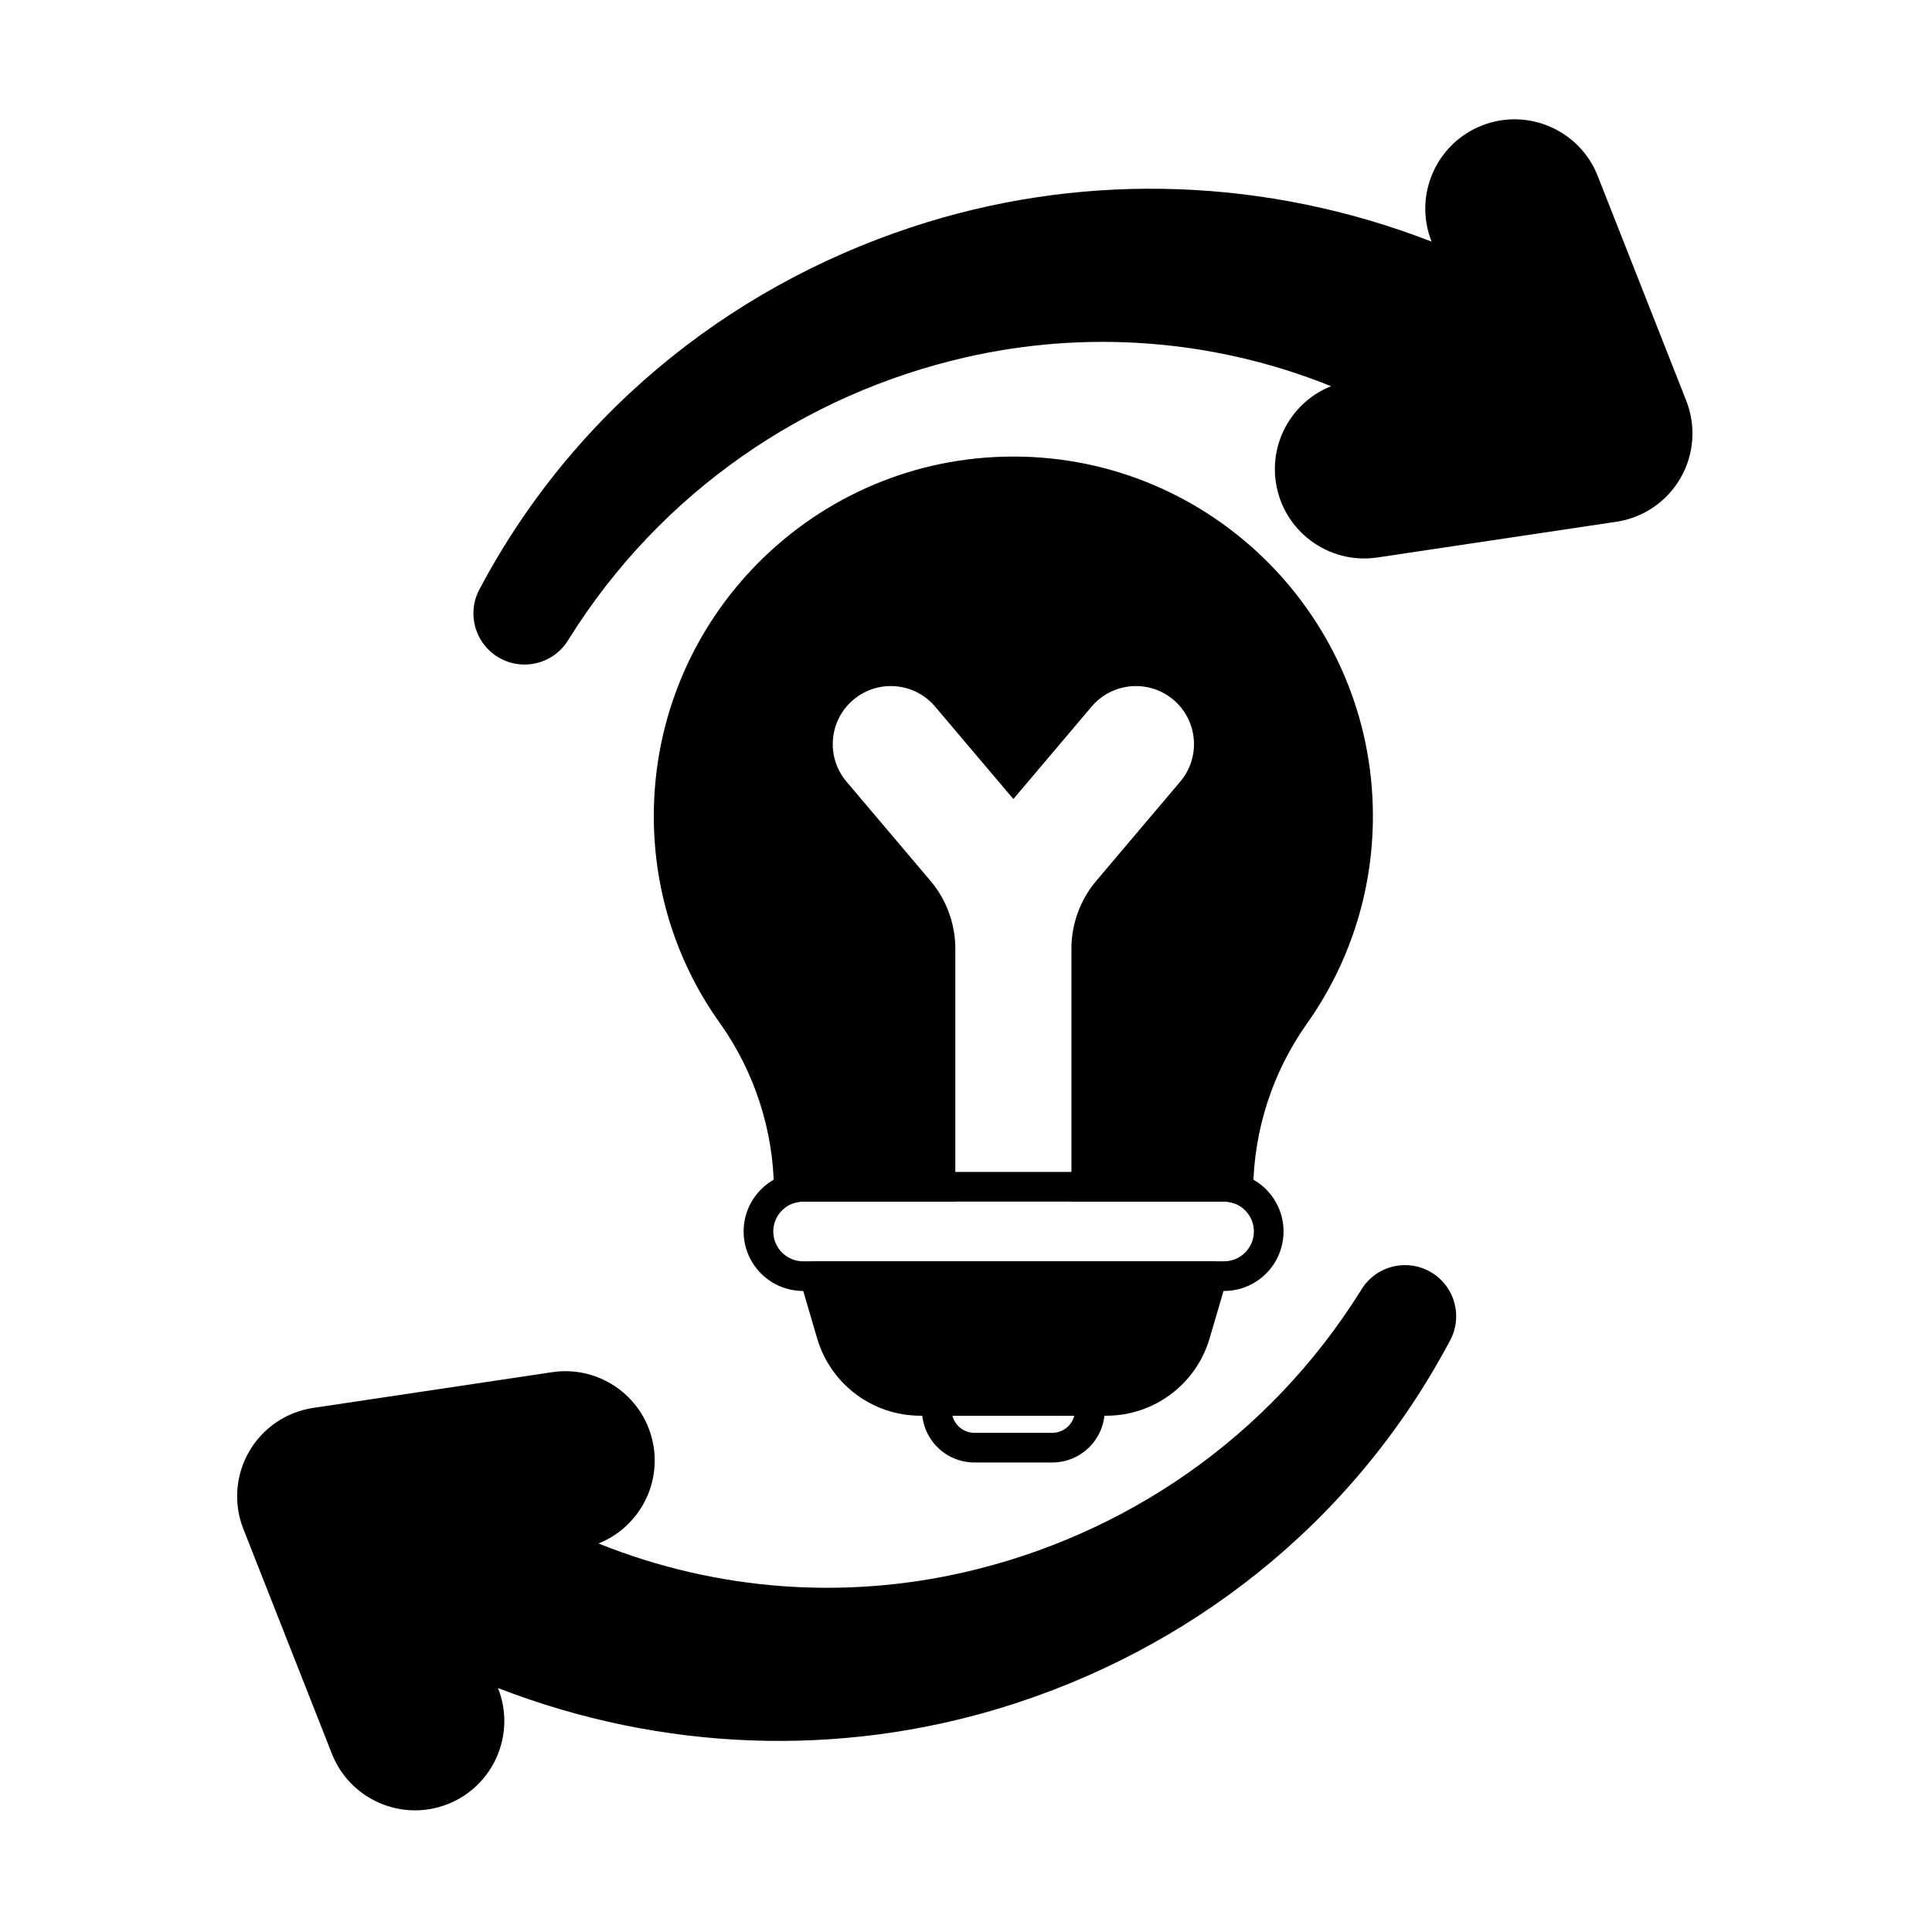
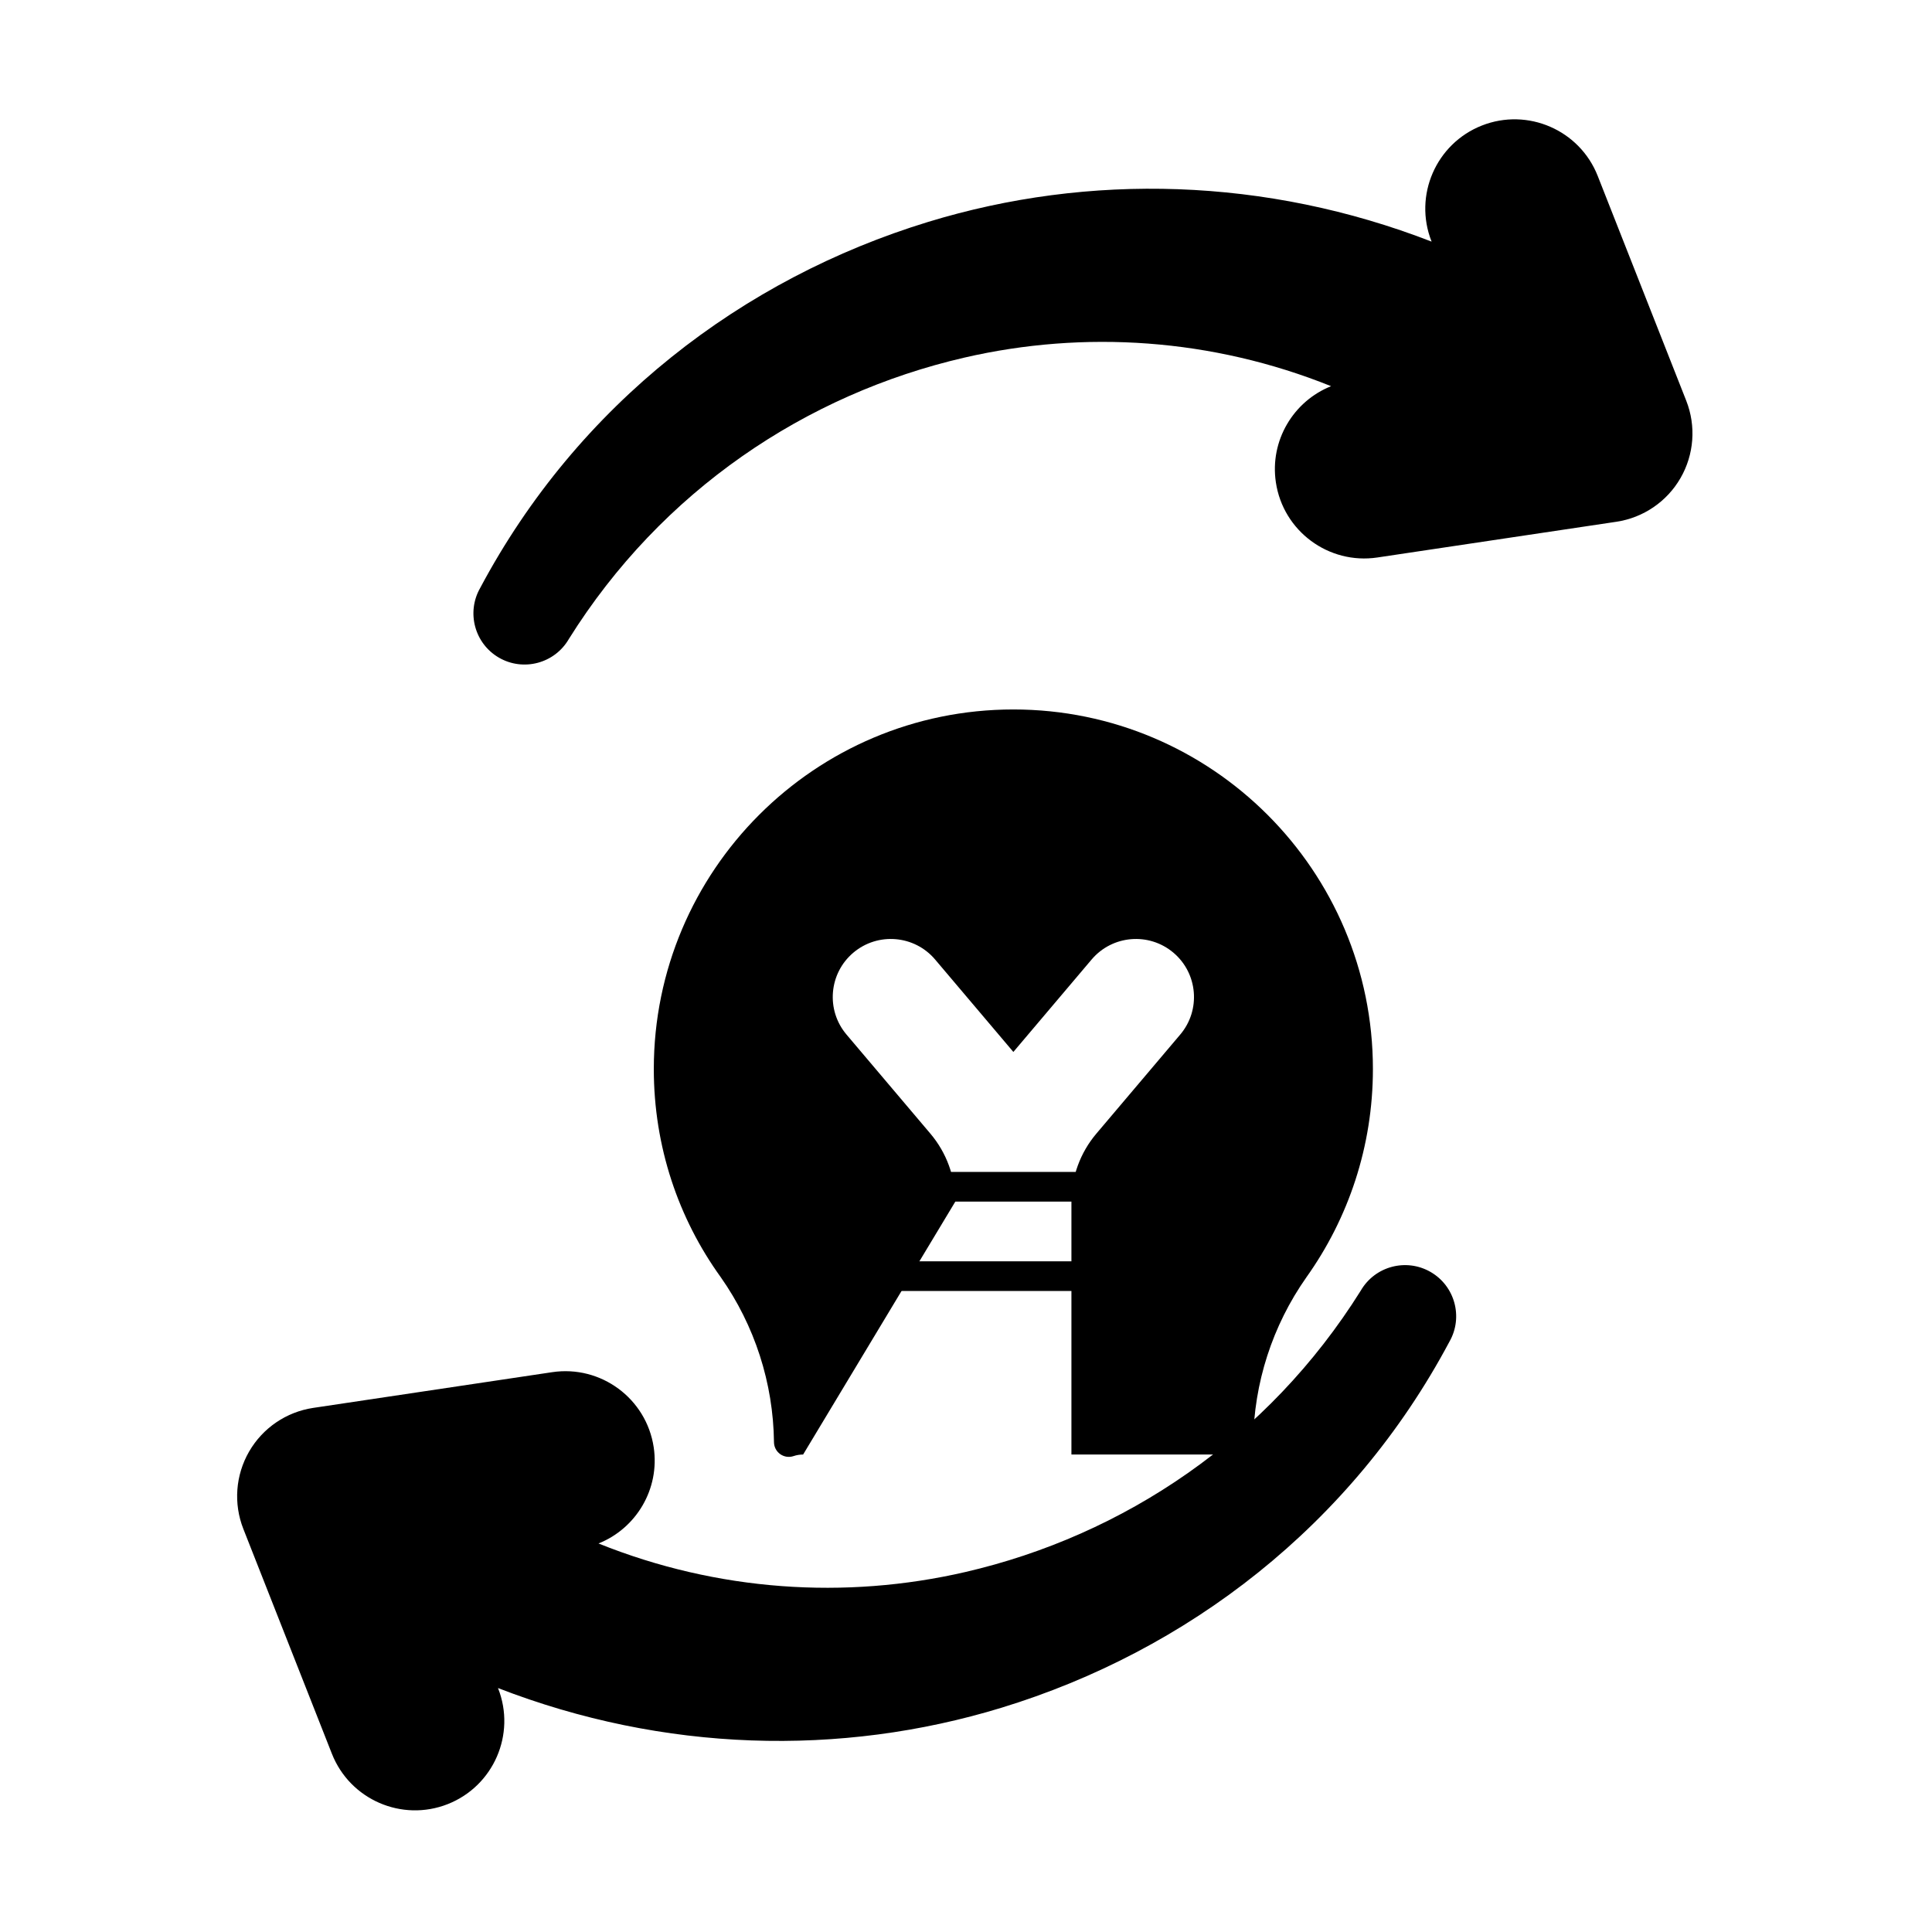
<svg xmlns="http://www.w3.org/2000/svg" fill="#000000" width="800px" height="800px" version="1.1" viewBox="144 144 512 512">
  <g fill-rule="evenodd">
-     <path d="m469.07 483.3c0.348-1.188 0.117-2.473-0.625-3.465-0.742-0.992-1.906-1.574-3.144-1.574h-105.49c-1.238 0-2.406 0.582-3.148 1.574-0.742 0.992-0.973 2.277-0.625 3.465l4.519 15.398c3.562 12.141 14.703 20.48 27.355 20.48h49.285c12.652 0 23.789-8.34 27.355-20.48l4.519-15.398z" />
    <path d="m356.84 486.12h111.54c8.707 0 15.773-7.066 15.773-15.773 0-8.703-7.066-15.773-15.773-15.773h-111.54c-8.707 0-15.773 7.07-15.773 15.773 0 8.707 7.066 15.773 15.773 15.773zm0-7.859c-4.367 0-7.91-3.547-7.91-7.91 0-4.367 3.547-7.91 7.91-7.91h111.54c4.367 0 7.91 3.543 7.91 7.91 0 4.367-3.547 7.91-7.91 7.91h-111.54z" />
-     <path d="m436.77 517.66v-2.414c0-2.172-1.762-3.93-3.93-3.93h-40.574s-3.934 4-3.934 4v2.344c0 3.688 1.465 7.231 4.074 9.84s6.148 4.074 9.84 4.074h20.609c3.691 0 7.231-1.465 9.84-4.074s4.074-6.148 4.074-9.84zm-8.059 1.516c-0.266 1.035-0.809 1.992-1.578 2.762-1.133 1.137-2.672 1.773-4.281 1.773h-20.609c-1.605 0-3.144-0.637-4.281-1.773-0.77-0.77-1.309-1.727-1.578-2.762z" />
    <path d="m302.6 553.04c9.977-3.969 16.297-14.414 14.641-25.488-1.93-12.918-13.988-21.84-26.906-19.91 0 0-63.324 9.465-63.324 9.465-7.133 1.066-13.391 5.328-16.996 11.574-3.609 6.246-4.168 13.797-1.523 20.508l23.465 59.574c4.789 12.152 18.539 18.137 30.695 13.348 12.152-4.789 18.137-18.539 13.348-30.695l-0.023-0.066c43.84 17 90.695 18.281 133.45 5.211 49.066-15.004 92.715-48.199 118.7-97.027 3.684-6.469 1.453-14.723-5.004-18.449-6.473-3.734-14.758-1.523-18.504 4.941-24.586 39.316-62.848 64.891-104.82 74.582-31.781 7.336-65.676 5.109-97.184-7.57zm194.16-306.7c-9.977 3.969-16.301 14.414-14.641 25.488 1.93 12.918 13.988 21.84 26.906 19.91 0 0 63.328-9.465 63.328-9.465 7.133-1.066 13.391-5.328 16.996-11.574 3.606-6.246 4.168-13.797 1.523-20.508l-23.465-59.574c-4.789-12.152-18.539-18.133-30.695-13.348-12.152 4.789-18.137 18.539-13.348 30.695l0.023 0.066c-43.84-17.004-90.695-18.281-133.45-5.211-49.07 15.004-92.715 48.195-118.7 97.027-3.684 6.469-1.453 14.719 5 18.449 6.473 3.734 14.762 1.52 18.508-4.945 24.586-39.312 62.848-64.891 104.82-74.578 31.781-7.336 65.676-5.109 97.184 7.57z" />
-     <path d="m397.17 462.44v-67.023c0-6.59-2.34-12.973-6.598-18.004l-22.242-26.273c-5.488-6.481-4.68-16.199 1.801-21.684 6.481-5.488 16.199-4.68 21.684 1.801l20.738 24.496 20.738-24.496c5.488-6.481 15.203-7.289 21.688-1.801 6.481 5.488 7.289 15.203 1.801 21.684l-22.242 26.273c-4.258 5.031-6.598 11.414-6.598 18.004v67.023h40.441c0.887 0 1.738 0.145 2.531 0.414 1.191 0.402 2.504 0.211 3.531-0.516 1.027-0.727 1.645-1.902 1.66-3.164 0.18-15.648 5.094-30.887 14.105-43.699 11.098-15.582 17.629-34.633 17.629-55.199 0-52.59-42.695-95.285-95.285-95.285-52.59 0-95.285 42.699-95.285 95.285 0 20.57 6.531 39.629 17.723 55.145 9.023 12.832 13.941 28.086 14.125 43.758 0.012 1.258 0.629 2.434 1.656 3.16 1.027 0.727 2.34 0.922 3.535 0.516 0.793-0.27 1.648-0.414 2.531-0.414z" />
+     <path d="m397.17 462.44c0-6.59-2.34-12.973-6.598-18.004l-22.242-26.273c-5.488-6.481-4.68-16.199 1.801-21.684 6.481-5.488 16.199-4.68 21.684 1.801l20.738 24.496 20.738-24.496c5.488-6.481 15.203-7.289 21.688-1.801 6.481 5.488 7.289 15.203 1.801 21.684l-22.242 26.273c-4.258 5.031-6.598 11.414-6.598 18.004v67.023h40.441c0.887 0 1.738 0.145 2.531 0.414 1.191 0.402 2.504 0.211 3.531-0.516 1.027-0.727 1.645-1.902 1.66-3.164 0.18-15.648 5.094-30.887 14.105-43.699 11.098-15.582 17.629-34.633 17.629-55.199 0-52.59-42.695-95.285-95.285-95.285-52.59 0-95.285 42.699-95.285 95.285 0 20.57 6.531 39.629 17.723 55.145 9.023 12.832 13.941 28.086 14.125 43.758 0.012 1.258 0.629 2.434 1.656 3.16 1.027 0.727 2.34 0.922 3.535 0.516 0.793-0.27 1.648-0.414 2.531-0.414z" />
  </g>
</svg>